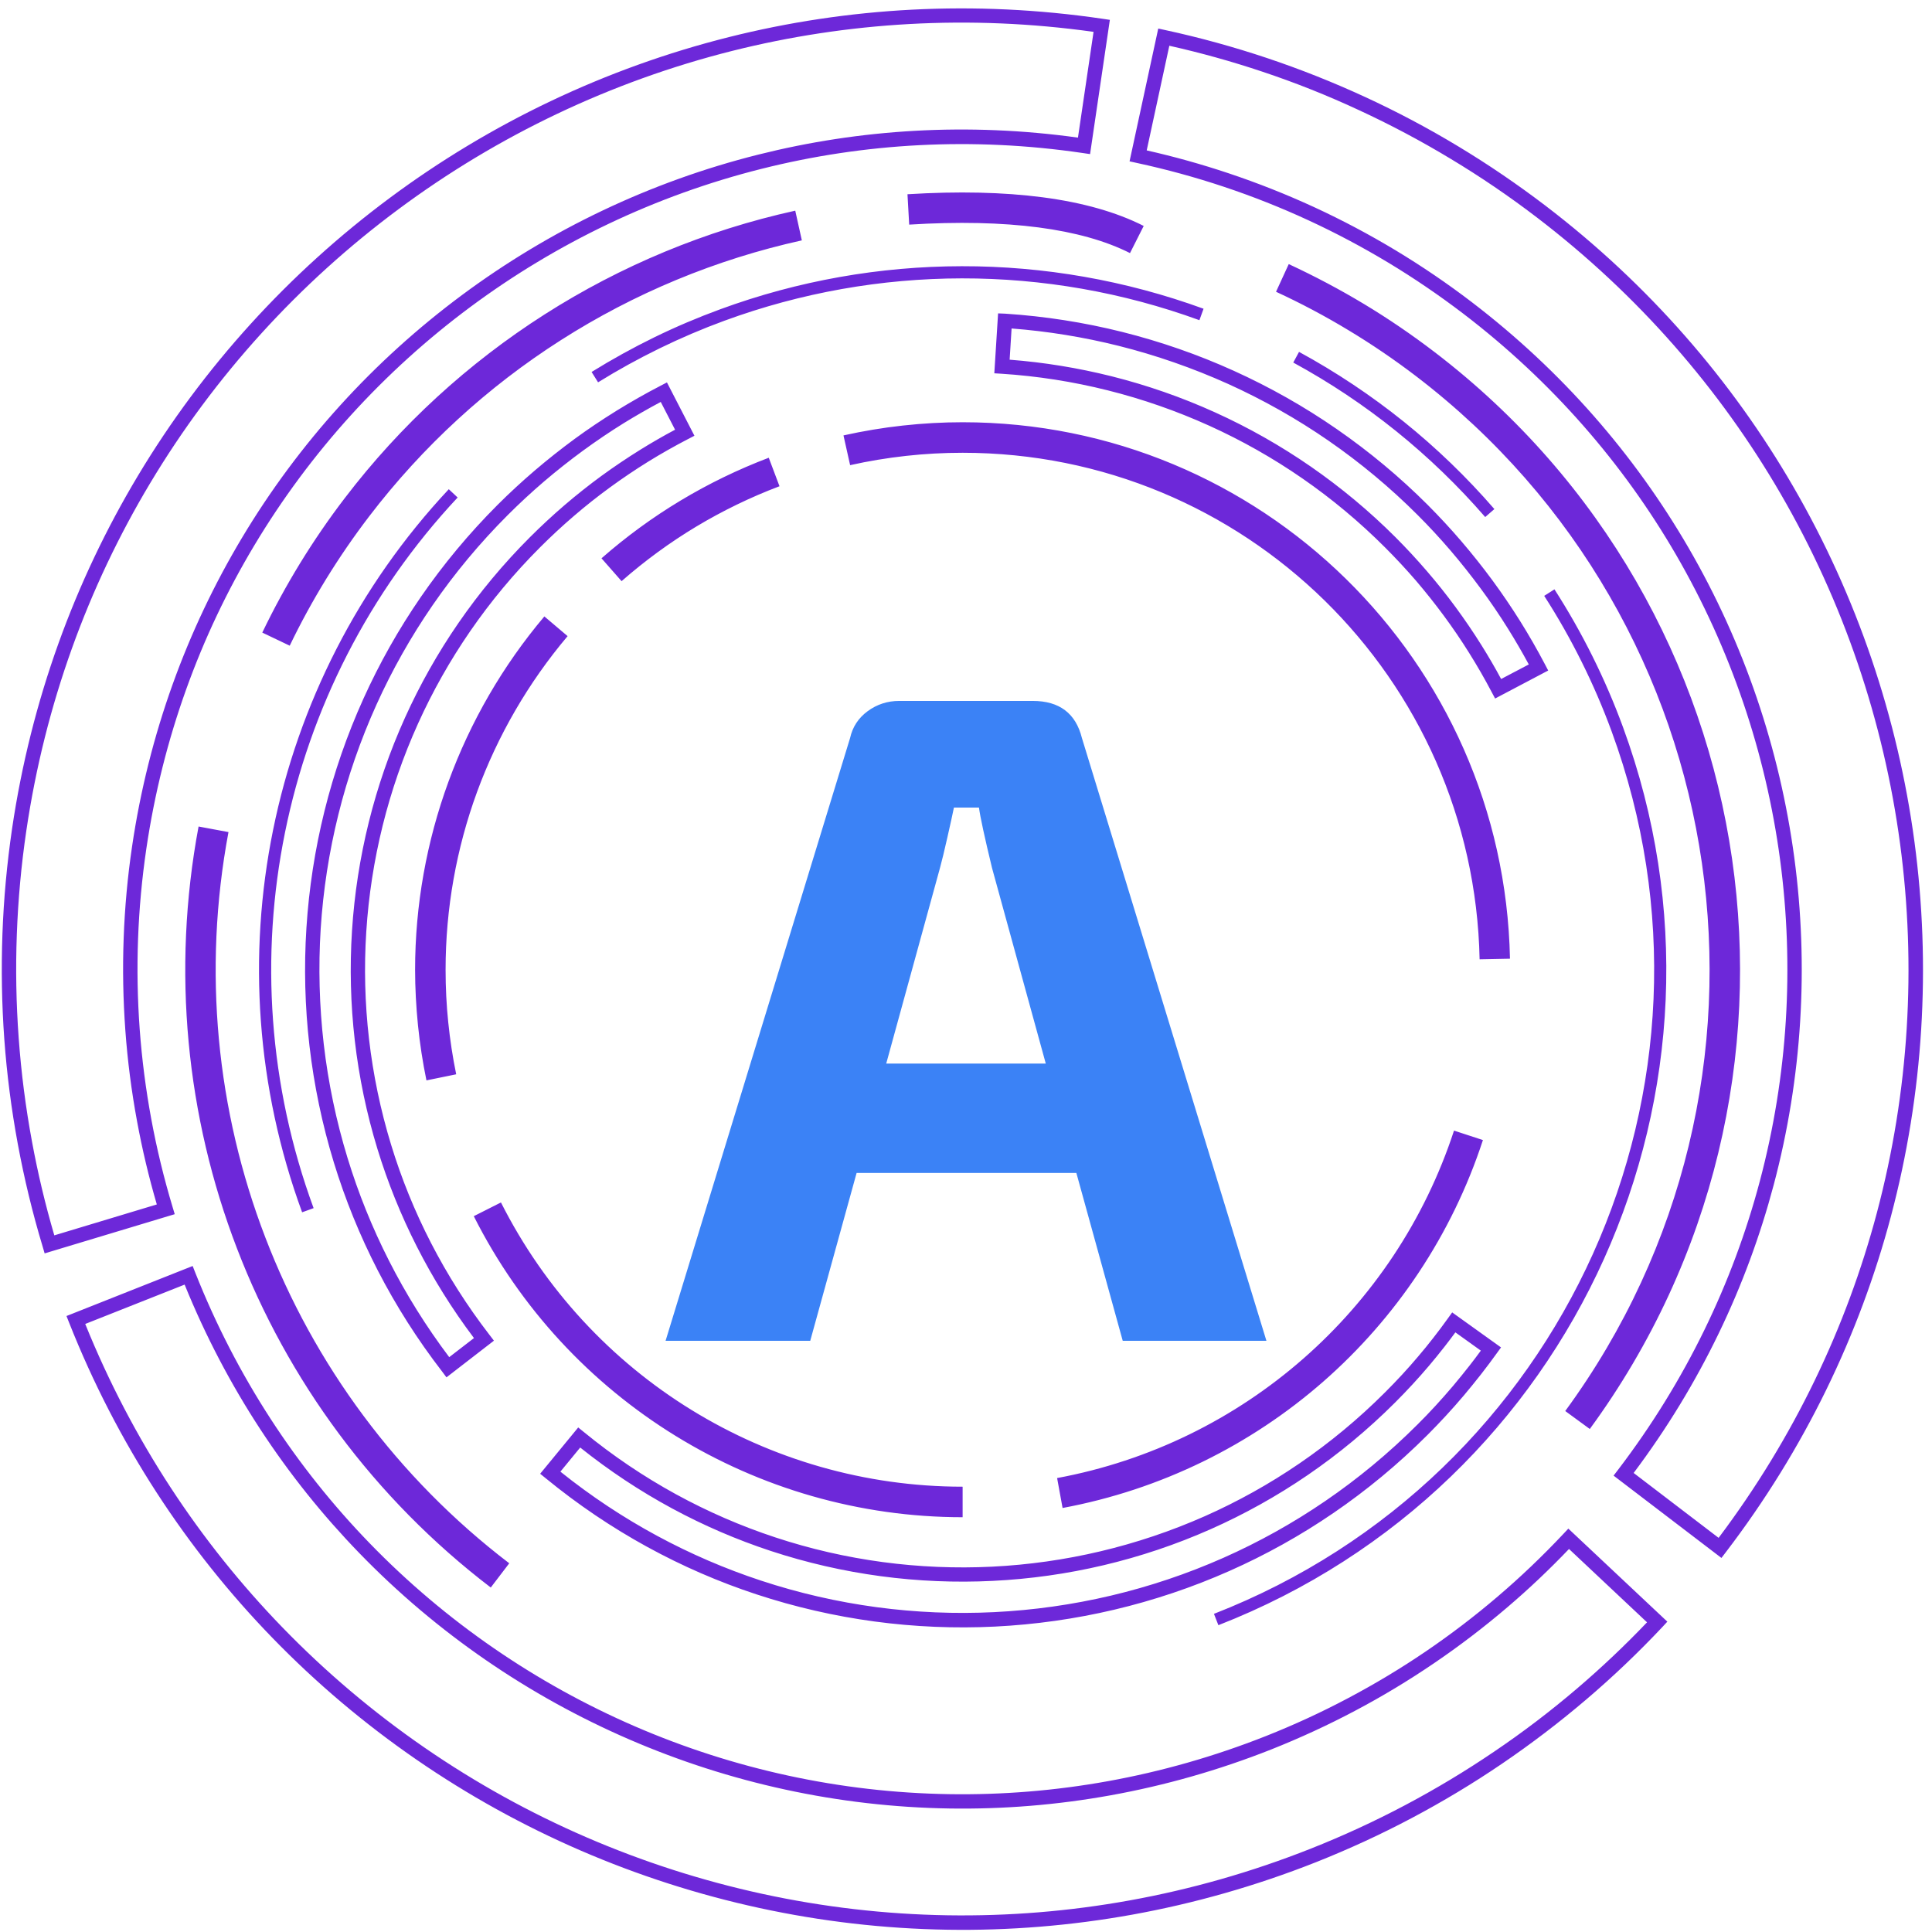
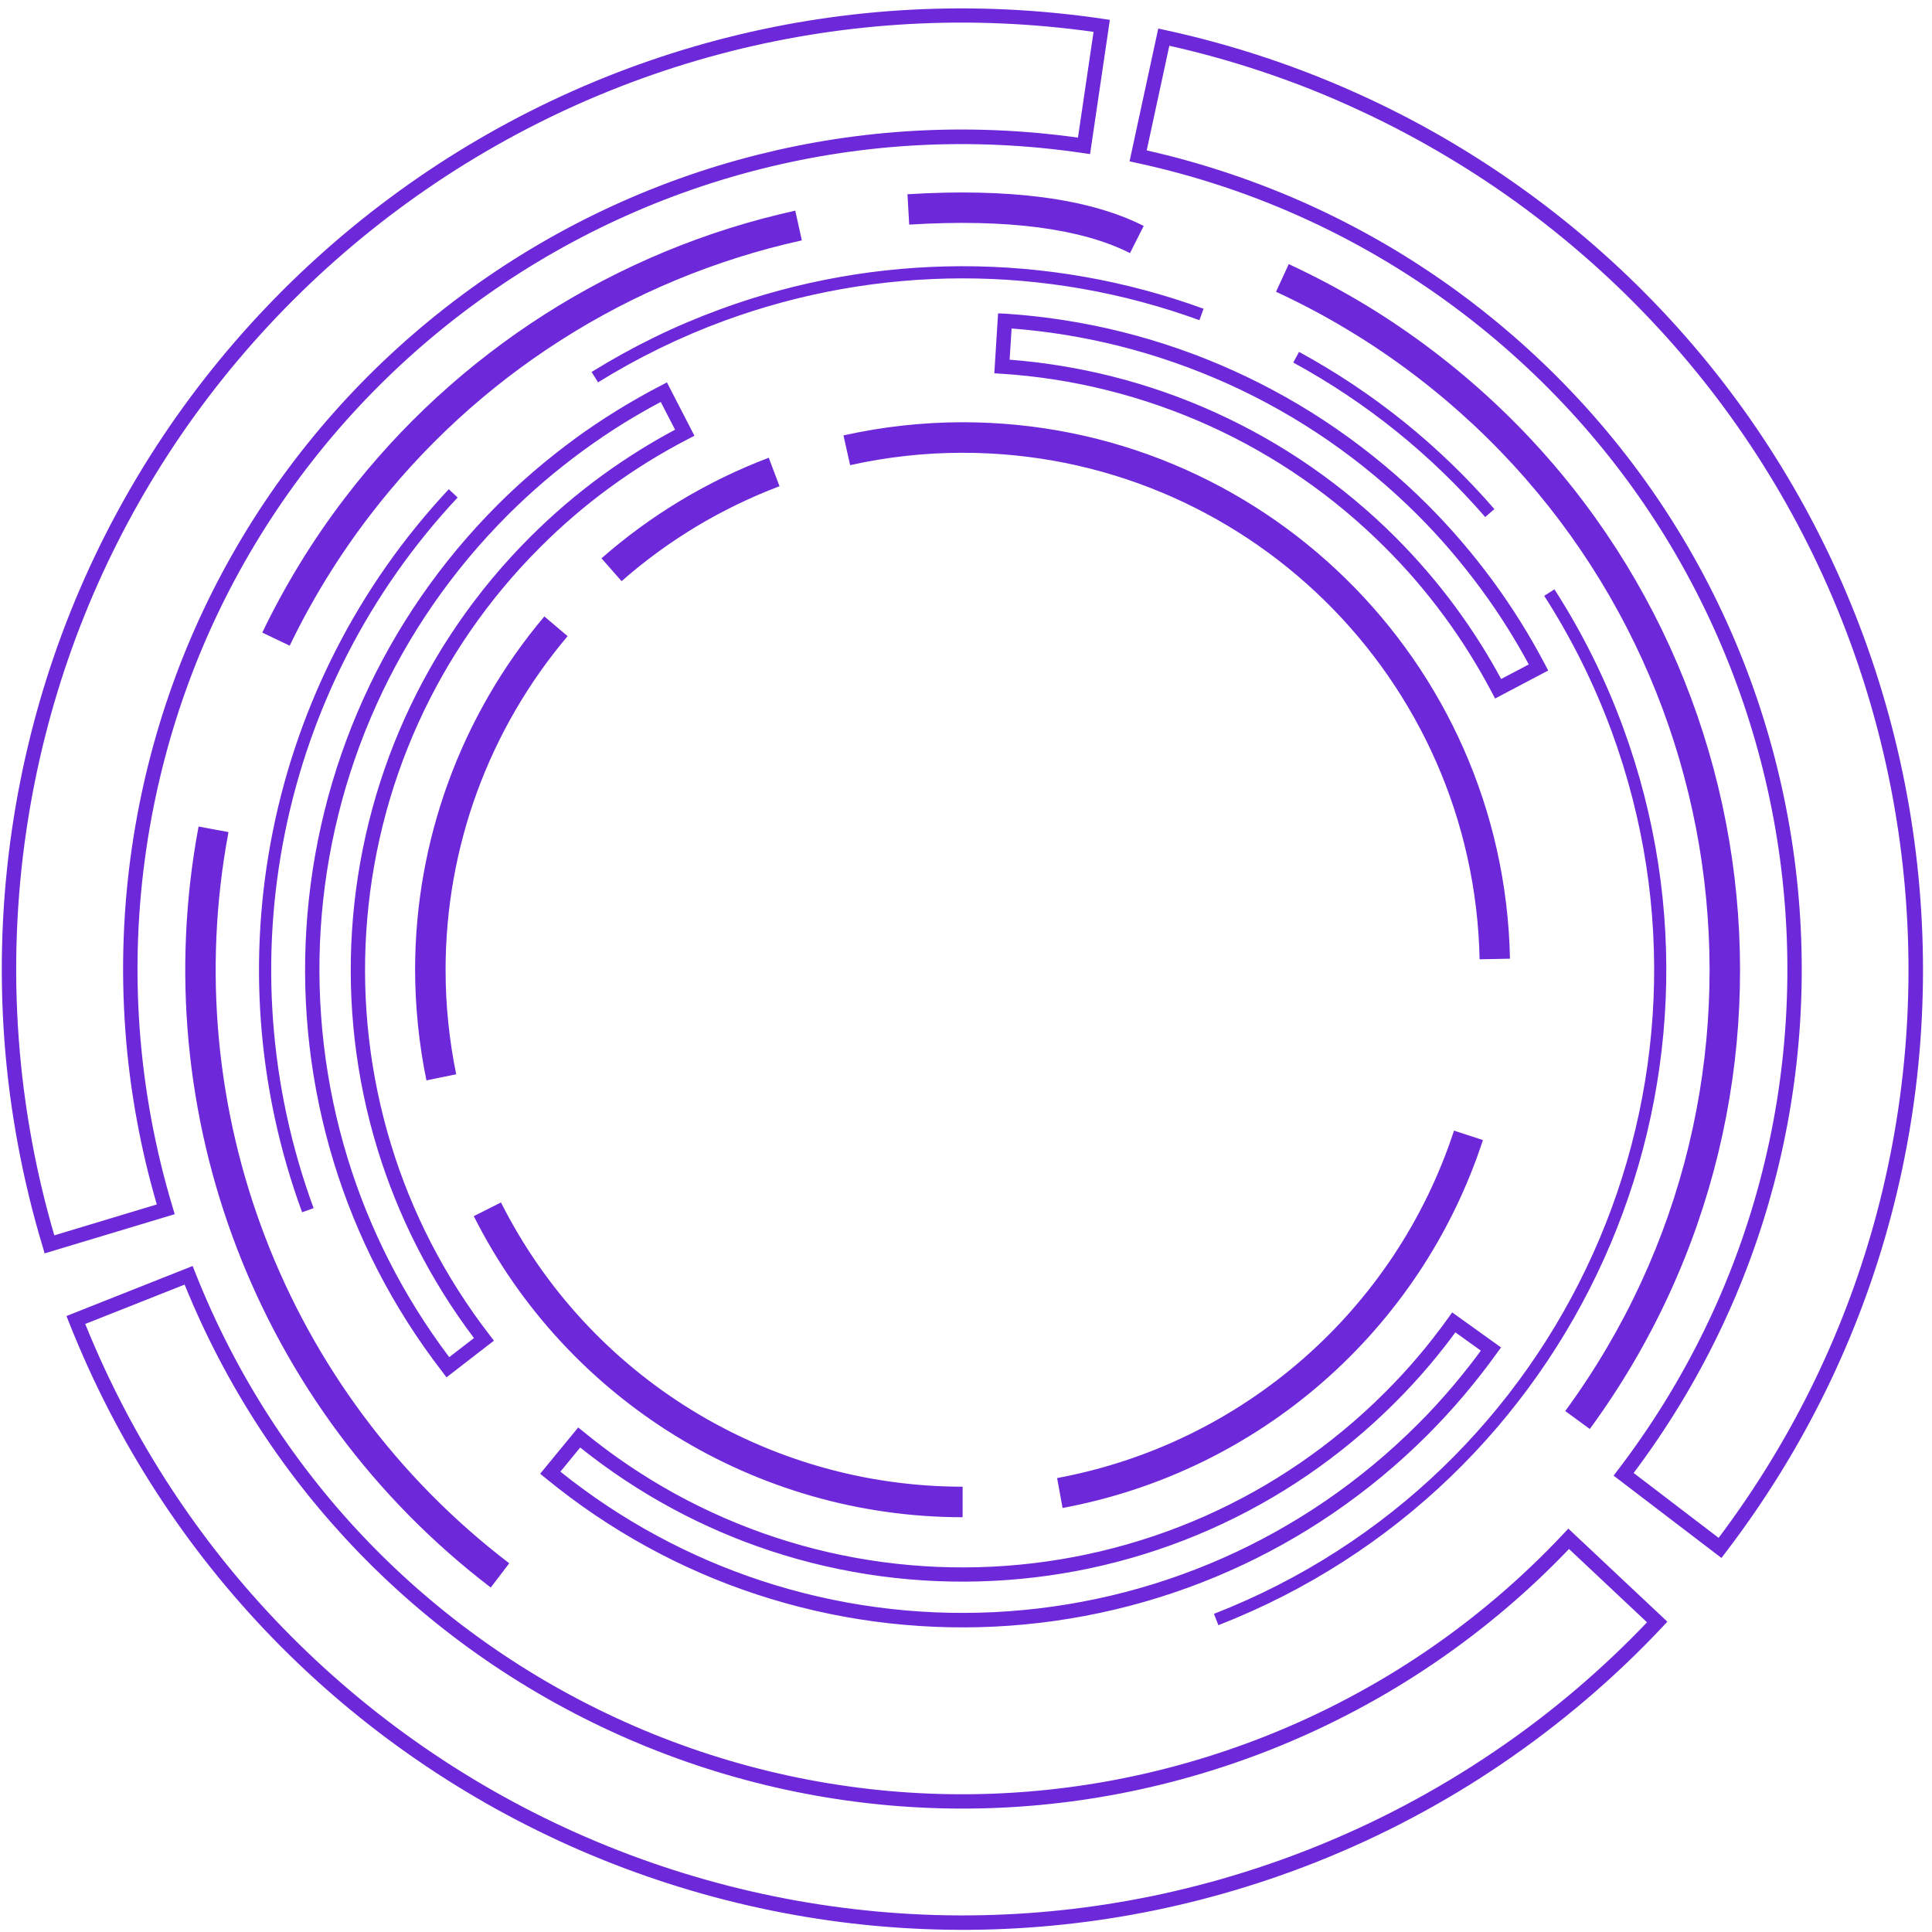
<svg xmlns="http://www.w3.org/2000/svg" width="500" zoomAndPan="magnify" viewBox="0 0 375 375" height="500" preserveAspectRatio="xMidYMid meet" version="1.0">
  <defs>
    <g />
  </defs>
  <path fill="#6d28d9" d="M 67.465 224.785 C 71.629 238.398 78.199 251.484 87.195 263.422 L 91.996 259.719 C 83.461 248.395 77.223 235.949 73.262 223.016 C 69.043 209.219 67.41 194.855 68.324 180.652 C 69.234 166.457 72.68 152.426 78.617 139.285 C 84.371 126.555 92.477 114.656 102.859 104.277 C 105.027 102.109 107.281 100.023 109.59 98.039 C 111.91 96.055 114.305 94.152 116.742 92.371 C 119.188 90.59 121.723 88.883 124.332 87.262 C 126.531 85.898 128.766 84.609 131.031 83.406 L 128.25 78.016 C 125.812 79.316 123.43 80.68 121.098 82.117 C 118.395 83.793 115.742 85.586 113.145 87.484 C 110.535 89.398 108.012 91.395 105.586 93.465 C 103.18 95.527 100.832 97.695 98.555 99.973 C 87.637 110.891 79.121 123.398 73.078 136.762 C 66.832 150.578 63.203 165.34 62.246 180.273 C 61.312 195.199 63.031 210.293 67.465 224.785 M 217.129 67.129 C 210.344 65.434 203.391 64.297 196.348 63.758 L 195.969 69.816 C 202.66 70.328 209.25 71.414 215.68 73.016 C 222.617 74.754 229.371 77.105 235.855 80.047 C 242.328 82.977 248.543 86.496 254.426 90.566 C 260.266 94.613 265.773 99.188 270.84 104.254 C 272.945 106.359 274.984 108.559 276.961 110.855 C 278.914 113.121 280.773 115.453 282.523 117.836 C 284.293 120.242 285.98 122.719 287.566 125.254 C 288.887 127.367 290.168 129.559 291.367 131.793 L 296.738 128.969 C 295.469 126.617 294.117 124.297 292.699 122.023 C 291.035 119.359 289.273 116.762 287.406 114.238 C 285.527 111.695 283.574 109.227 281.535 106.844 C 279.484 104.457 277.359 102.152 275.148 99.949 C 269.801 94.602 264.023 89.805 257.914 85.574 C 251.742 81.301 245.195 77.609 238.367 74.516 C 231.516 71.438 224.422 68.957 217.129 67.129 Z M 195.121 60.883 C 202.832 61.387 210.422 62.578 217.809 64.426 C 225.258 66.293 232.516 68.816 239.484 71.973 C 246.449 75.129 253.148 78.906 259.473 83.289 C 265.754 87.637 271.668 92.555 277.102 97.984 C 279.355 100.25 281.547 102.602 283.641 105.051 C 285.73 107.488 287.738 110.008 289.652 112.605 C 291.551 115.184 293.355 117.848 295.062 120.562 C 296.758 123.277 298.359 126.059 299.859 128.914 L 300.504 130.148 L 290.199 135.582 L 289.543 134.348 C 288.203 131.793 286.742 129.258 285.176 126.758 C 283.629 124.277 281.977 121.863 280.246 119.512 C 278.527 117.18 276.715 114.906 274.824 112.691 C 272.945 110.516 270.949 108.367 268.844 106.262 C 263.875 101.293 258.508 96.816 252.828 92.887 C 247.094 88.914 241.027 85.488 234.695 82.621 C 228.359 79.758 221.77 77.457 214.996 75.762 C 208.273 74.078 201.383 72.992 194.391 72.543 L 192.996 72.457 L 193.727 60.828 Z M 186.844 294.492 C 166.801 294.492 147.586 288.836 131.125 278.699 C 114.68 268.578 100.98 253.965 91.961 236.059 L 97.234 233.395 C 105.77 250.316 118.695 264.121 134.23 273.676 C 149.754 283.23 167.887 288.566 186.844 288.566 Z M 82.773 209.703 C 82.043 206.168 81.496 202.594 81.129 199.008 C 80.766 195.371 80.57 191.773 80.57 188.23 C 80.57 175.703 82.793 163.344 87.047 151.727 C 91.297 140.113 97.566 129.238 105.66 119.648 L 110.172 123.473 C 102.527 132.531 96.602 142.785 92.586 153.746 C 88.582 164.695 86.488 176.367 86.488 188.23 C 86.488 191.699 86.66 195.113 87.004 198.43 C 87.348 201.812 87.863 205.184 88.547 208.52 Z M 116.75 108.367 C 121.539 104.168 126.684 100.41 132.113 97.148 C 137.547 93.883 143.27 91.105 149.215 88.848 L 151.301 94.379 C 145.684 96.504 140.273 99.133 135.152 102.203 C 130.02 105.285 125.168 108.84 120.648 112.801 Z M 163.719 84.512 C 167.543 83.664 171.387 83.02 175.219 82.602 C 179.125 82.172 183 81.957 186.844 81.957 C 215.766 81.957 242.039 93.531 261.223 112.34 C 280.398 131.137 292.496 157.172 293.086 186.082 L 287.191 186.199 C 286.633 158.898 275.211 134.305 257.09 116.547 C 238.977 98.801 214.18 87.883 186.855 87.883 C 183.141 87.883 179.469 88.086 175.875 88.484 C 172.191 88.891 168.562 89.492 165.008 90.289 Z M 287.836 221.285 C 281.793 239.75 270.938 255.832 256.832 268.18 C 242.727 280.523 225.344 289.145 206.246 292.699 L 205.184 286.891 C 223.219 283.543 239.621 275.406 252.945 263.734 C 266.27 252.074 276.512 236.895 282.223 219.449 Z M 285.25 265.043 C 285.969 264.121 286.699 263.164 287.43 262.156 L 282.488 258.613 C 281.805 259.547 281.105 260.461 280.398 261.371 C 279.367 262.684 278.355 263.938 277.367 265.098 C 275.32 267.512 273.129 269.887 270.809 272.207 C 260.191 282.824 248.016 291.035 234.996 296.812 C 221.543 302.781 207.18 306.141 192.695 306.848 C 178.191 307.57 163.559 305.637 149.582 301.031 C 136.484 296.715 123.945 290.027 112.617 280.965 L 108.773 285.645 C 120.691 295.199 133.887 302.234 147.68 306.785 C 162.379 311.637 177.75 313.668 192.984 312.914 C 208.219 312.164 223.336 308.633 237.484 302.363 C 251.164 296.297 263.949 287.664 275.113 276.52 C 276.285 275.363 277.445 274.148 278.605 272.891 C 279.742 271.656 280.879 270.371 282.008 269.039 C 283.156 267.664 284.238 266.344 285.25 265.043 Z M 290.531 262.66 C 289.598 263.973 288.555 265.344 287.449 266.773 C 286.344 268.18 285.238 269.543 284.145 270.84 C 283.004 272.184 281.848 273.504 280.664 274.781 C 279.504 276.039 278.312 277.281 277.102 278.496 C 265.699 289.898 252.625 298.723 238.625 304.926 C 224.164 311.336 208.715 314.945 193.125 315.719 C 177.547 316.488 161.832 314.406 146.812 309.457 C 132.285 304.672 118.406 297.164 105.93 286.934 L 104.844 286.055 L 112.23 277.07 L 113.316 277.949 C 124.641 287.234 137.258 294.043 150.461 298.398 C 164.117 302.91 178.418 304.789 192.578 304.09 C 206.719 303.391 220.738 300.105 233.891 294.277 C 246.59 288.641 258.473 280.621 268.844 270.25 C 271.133 267.965 273.277 265.645 275.242 263.316 C 276.285 262.094 277.273 260.879 278.207 259.676 C 279.16 258.453 280.117 257.188 281.051 255.875 L 281.867 254.738 L 291.348 261.535 Z M 58.641 235.305 C 49.762 211.109 48.062 185.43 53.004 161.102 C 57.941 136.773 69.492 113.777 87.109 94.957 L 88.828 96.566 C 71.523 115.066 60.164 137.664 55.32 161.574 C 50.469 185.48 52.133 210.711 60.871 234.5 Z M 114.828 72.199 C 118.781 69.75 122.84 67.508 126.992 65.477 C 131.148 63.449 135.422 61.633 139.781 60.035 C 154.918 54.473 170.805 51.691 186.695 51.672 C 202.582 51.648 218.473 54.41 233.609 59.926 L 232.805 62.148 C 217.914 56.719 202.293 54.012 186.695 54.031 C 171.098 54.055 155.484 56.793 140.594 62.258 C 136.324 63.824 132.125 65.617 128.035 67.613 C 123.945 69.609 119.949 71.812 116.086 74.207 Z M 252.141 68.301 C 259.32 72.207 266.129 76.75 272.473 81.848 C 278.809 86.949 284.703 92.629 290.059 98.812 L 288.277 100.359 C 283.016 94.293 277.23 88.711 271.004 83.695 C 264.766 78.672 258.078 74.215 251.023 70.371 Z M 301.719 114.391 C 304.422 118.598 306.891 122.945 309.105 127.402 C 311.328 131.867 313.312 136.473 315.031 141.164 C 327.836 176.055 325.52 212.879 311.336 244.348 C 297.156 275.812 271.109 301.941 236.488 315.449 L 235.629 313.246 C 269.66 299.969 295.254 274.297 309.191 243.367 C 323.125 212.449 325.402 176.258 312.82 141.969 C 311.121 137.352 309.18 132.844 306.988 128.441 C 304.809 124.051 302.383 119.777 299.73 115.656 Z M 95.258 308.137 C 72.629 290.852 55.824 267.922 45.992 242.305 C 36.156 216.703 33.301 188.414 38.543 160.426 L 44.348 161.508 C 39.305 188.414 42.051 215.594 51.5 240.191 C 60.938 264.785 77.082 286.816 98.844 303.434 Z M 50.91 122.785 C 53.141 118.137 55.602 113.648 58.254 109.312 C 60.938 104.941 63.836 100.711 66.949 96.645 C 77.758 82.484 90.91 70.469 105.715 61.023 C 120.508 51.586 136.957 44.727 154.359 40.891 L 155.637 46.656 C 138.91 50.352 123.105 56.934 108.895 66.004 C 94.68 75.062 82.055 86.617 71.652 100.23 C 68.664 104.137 65.875 108.207 63.297 112.395 C 60.711 116.613 58.348 120.926 56.234 125.328 Z M 176.141 37.703 C 185.977 37.094 194.758 37.297 202.367 38.293 C 210.133 39.312 216.703 41.172 221.992 43.855 L 219.332 49.125 C 214.617 46.742 208.68 45.078 201.598 44.145 C 194.371 43.199 185.965 43.008 176.473 43.598 Z M 250.145 51.262 C 255.168 53.594 260.051 56.18 264.766 59.016 C 269.469 61.848 274.031 64.961 278.434 68.324 C 311.07 93.25 330.746 128.945 336.191 166.695 C 341.633 204.43 332.84 244.227 308.578 277.367 L 303.812 273.879 C 327.129 242.047 335.566 203.809 330.34 167.531 C 325.109 131.266 306.215 96.977 274.855 73.016 C 270.66 69.816 266.277 66.828 261.715 64.082 C 257.164 61.332 252.473 58.844 247.676 56.633 Z M 245.031 13.914 C 239.129 11.938 233.094 10.254 226.965 8.879 L 222.574 29.191 C 227.941 30.402 233.254 31.887 238.484 33.637 C 244.164 35.535 249.703 37.734 255.094 40.215 C 260.516 42.719 265.797 45.52 270.895 48.59 C 275.984 51.66 280.922 55.012 285.68 58.648 C 303.211 72.047 317.273 88.301 327.707 106.262 C 338.543 124.922 345.445 145.414 348.27 166.457 C 351.09 187.52 349.812 209.133 344.273 229.992 C 339.059 249.648 330.039 268.652 317.09 285.902 L 333.582 298.496 C 348.227 279.031 358.414 257.574 364.309 235.371 C 370.543 211.859 371.984 187.512 368.805 163.785 C 365.629 140.039 357.832 116.902 345.625 95.859 C 333.871 75.602 318.023 57.266 298.262 42.172 C 292.902 38.078 287.332 34.289 281.566 30.824 C 275.801 27.344 269.855 24.188 263.766 21.375 C 257.668 18.531 251.398 16.039 245.031 13.914 Z M 226.191 5.84 C 232.836 7.277 239.43 9.094 245.914 11.262 C 252.398 13.43 258.766 15.965 264.957 18.82 C 271.152 21.676 277.188 24.875 283.039 28.406 C 288.867 31.918 294.523 35.773 299.977 39.926 C 320.043 55.246 336.137 73.863 348.062 94.441 C 360.453 115.805 368.367 139.297 371.598 163.41 C 374.816 187.488 373.367 212.215 367.035 236.07 C 360.938 259.043 350.309 281.223 334.977 301.289 L 334.129 302.395 L 313.195 286.418 L 314.043 285.312 C 327.203 268.07 336.34 249.004 341.578 229.273 C 347.023 208.766 348.277 187.52 345.508 166.812 C 342.738 146.145 335.941 125.996 325.305 107.656 C 315.062 90.008 301.234 74.023 283.992 60.859 C 279.332 57.309 274.48 54 269.457 50.973 C 264.422 47.945 259.234 45.188 253.922 42.738 C 248.609 40.281 243.152 38.121 237.594 36.266 C 232.062 34.418 226.395 32.863 220.609 31.617 L 219.246 31.316 L 224.816 5.539 Z M 306.066 327.773 C 310.812 323.727 315.363 319.422 319.688 314.891 L 304.543 300.656 C 300.73 304.648 296.727 308.438 292.539 312.004 C 287.996 315.879 283.254 319.496 278.324 322.844 C 273.375 326.207 268.266 329.289 263.004 332.066 C 257.734 334.859 252.301 337.359 246.762 339.562 C 226.258 347.676 205.074 351.348 184.301 351.027 C 162.734 350.695 141.605 346.047 122.129 337.617 C 102.625 329.18 84.758 316.953 69.738 301.449 C 55.578 286.84 43.941 269.316 35.836 249.34 L 16.543 256.98 C 25.68 279.57 38.809 299.355 54.797 315.855 C 71.727 333.324 91.844 347.109 113.809 356.609 C 135.809 366.121 159.641 371.371 183.969 371.758 C 207.383 372.121 231.258 367.988 254.395 358.832 C 260.688 356.34 266.805 353.52 272.73 350.383 C 278.691 347.227 284.465 343.758 289.996 340 C 295.566 336.242 300.934 332.152 306.066 327.773 Z M 322.676 315.793 C 318.004 320.762 313.066 325.465 307.871 329.887 C 302.672 334.312 297.23 338.465 291.562 342.32 C 285.914 346.164 280.055 349.684 274.031 352.875 C 267.996 356.074 261.781 358.93 255.426 361.453 C 231.957 370.738 207.715 374.934 183.926 374.559 C 159.234 374.172 135.023 368.836 112.703 359.188 C 90.395 349.535 69.965 335.547 52.789 317.82 C 36.242 300.75 22.707 280.203 13.418 256.734 L 12.906 255.438 L 37.395 245.73 L 37.906 247.031 C 45.895 267.203 57.523 284.852 71.727 299.516 C 86.488 314.75 104.051 326.773 123.215 335.074 C 142.355 343.363 163.117 347.926 184.312 348.246 C 204.719 348.559 225.535 344.949 245.719 336.965 C 251.195 334.793 256.531 332.336 261.684 329.598 C 266.879 326.852 271.914 323.824 276.746 320.539 C 281.566 317.262 286.238 313.699 290.715 309.875 C 295.16 306.086 299.41 302.027 303.457 297.723 L 304.414 296.703 L 323.629 314.762 Z M 6.207 221.566 C 7.332 227.684 8.781 233.77 10.543 239.781 L 30.438 233.781 C 28.891 228.488 27.613 223.121 26.613 217.699 C 25.52 211.816 24.758 205.891 24.328 199.977 C 23.898 194.047 23.781 188.078 24.004 182.09 C 24.219 176.121 24.766 170.172 25.637 164.277 C 28.859 142.453 36.277 122.27 46.938 104.438 C 58.004 85.93 72.594 69.953 89.633 57.297 C 106.691 44.629 126.219 35.266 147.156 30.016 C 166.887 25.059 187.863 23.738 209.23 26.711 L 212.258 6.184 C 188.133 2.801 164.43 4.285 142.141 9.875 C 118.555 15.805 96.559 26.336 77.34 40.613 C 58.102 54.902 41.633 72.93 29.137 93.797 C 17.102 113.887 8.738 136.633 5.109 161.242 C 4.121 167.93 3.512 174.648 3.266 181.336 C 3.016 188.047 3.137 194.777 3.629 201.5 C 4.121 208.262 4.98 214.953 6.207 221.566 Z M 8.266 241.918 C 6.301 235.402 4.703 228.777 3.457 222.059 C 2.211 215.316 1.332 208.52 0.836 201.715 C 0.344 194.93 0.227 188.102 0.473 181.262 C 0.719 174.434 1.352 167.617 2.34 160.863 C 6.023 135.895 14.516 112.801 26.742 92.391 C 39.434 71.199 56.148 52.906 75.676 38.402 C 95.184 23.91 117.523 13.215 141.465 7.203 C 164.516 1.418 189.066 -0.031 214.039 3.648 L 215.422 3.855 L 211.582 29.91 L 210.195 29.707 C 188.734 26.539 167.641 27.785 147.832 32.766 C 127.25 37.93 108.066 47.129 91.297 59.582 C 74.551 72.016 60.219 87.723 49.332 105.91 C 38.852 123.418 31.574 143.258 28.406 164.719 C 27.547 170.547 27.012 176.387 26.797 182.219 C 26.582 188.07 26.688 193.941 27.117 199.805 C 27.547 205.645 28.301 211.461 29.363 217.215 C 30.426 222.949 31.809 228.672 33.516 234.34 L 33.914 235.672 L 8.664 243.281 Z M 85.832 266.234 C 76.18 253.738 69.18 239.953 64.789 225.602 C 60.262 210.773 58.5 195.348 59.477 180.094 C 60.453 164.824 64.156 149.742 70.543 135.613 C 76.727 121.926 85.426 109.152 96.59 97.984 C 98.867 95.711 101.27 93.488 103.781 91.34 C 106.285 89.203 108.859 87.164 111.5 85.219 C 114.121 83.297 116.848 81.473 119.648 79.734 C 122.453 78.008 125.309 76.375 128.219 74.871 L 129.453 74.227 L 134.789 84.578 L 133.555 85.219 C 130.902 86.594 128.305 88.066 125.789 89.621 C 123.277 91.18 120.809 92.844 118.383 94.613 C 115.988 96.363 113.648 98.211 111.395 100.152 C 109.141 102.086 106.938 104.125 104.824 106.242 C 94.668 116.398 86.766 128.004 81.152 140.422 C 75.344 153.254 71.984 166.961 71.094 180.824 C 70.199 194.691 71.801 208.734 75.914 222.199 C 79.895 235.242 86.262 247.762 95.023 259.117 L 95.871 260.223 L 86.66 267.344 Z M 85.832 266.234 " fill-opacity="1" fill-rule="nonzero" />
  <g fill="#3b82f6" fill-opacity="1">
    <g transform="translate(129, 260.25)">
      <g>
-         <path d="M 79.922 -32.578 L 37.266 -32.578 L 28.266 0 L 0.188 0 L 36 -117 C 36.477 -119.156 37.617 -120.895 39.422 -122.219 C 41.223 -123.539 43.266 -124.203 45.547 -124.203 L 71.453 -124.203 C 76.617 -124.203 79.801 -121.801 81 -117 L 116.812 0 L 88.922 0 Z M 73.984 -53.812 L 63.547 -91.797 C 62.098 -97.797 61.254 -101.695 61.016 -103.5 L 56.156 -103.5 C 55.914 -102.301 55.492 -100.379 54.891 -97.734 C 54.297 -95.098 53.816 -93.117 53.453 -91.797 L 43.016 -53.812 Z M 73.984 -53.812 " />
-       </g>
+         </g>
    </g>
  </g>
</svg>